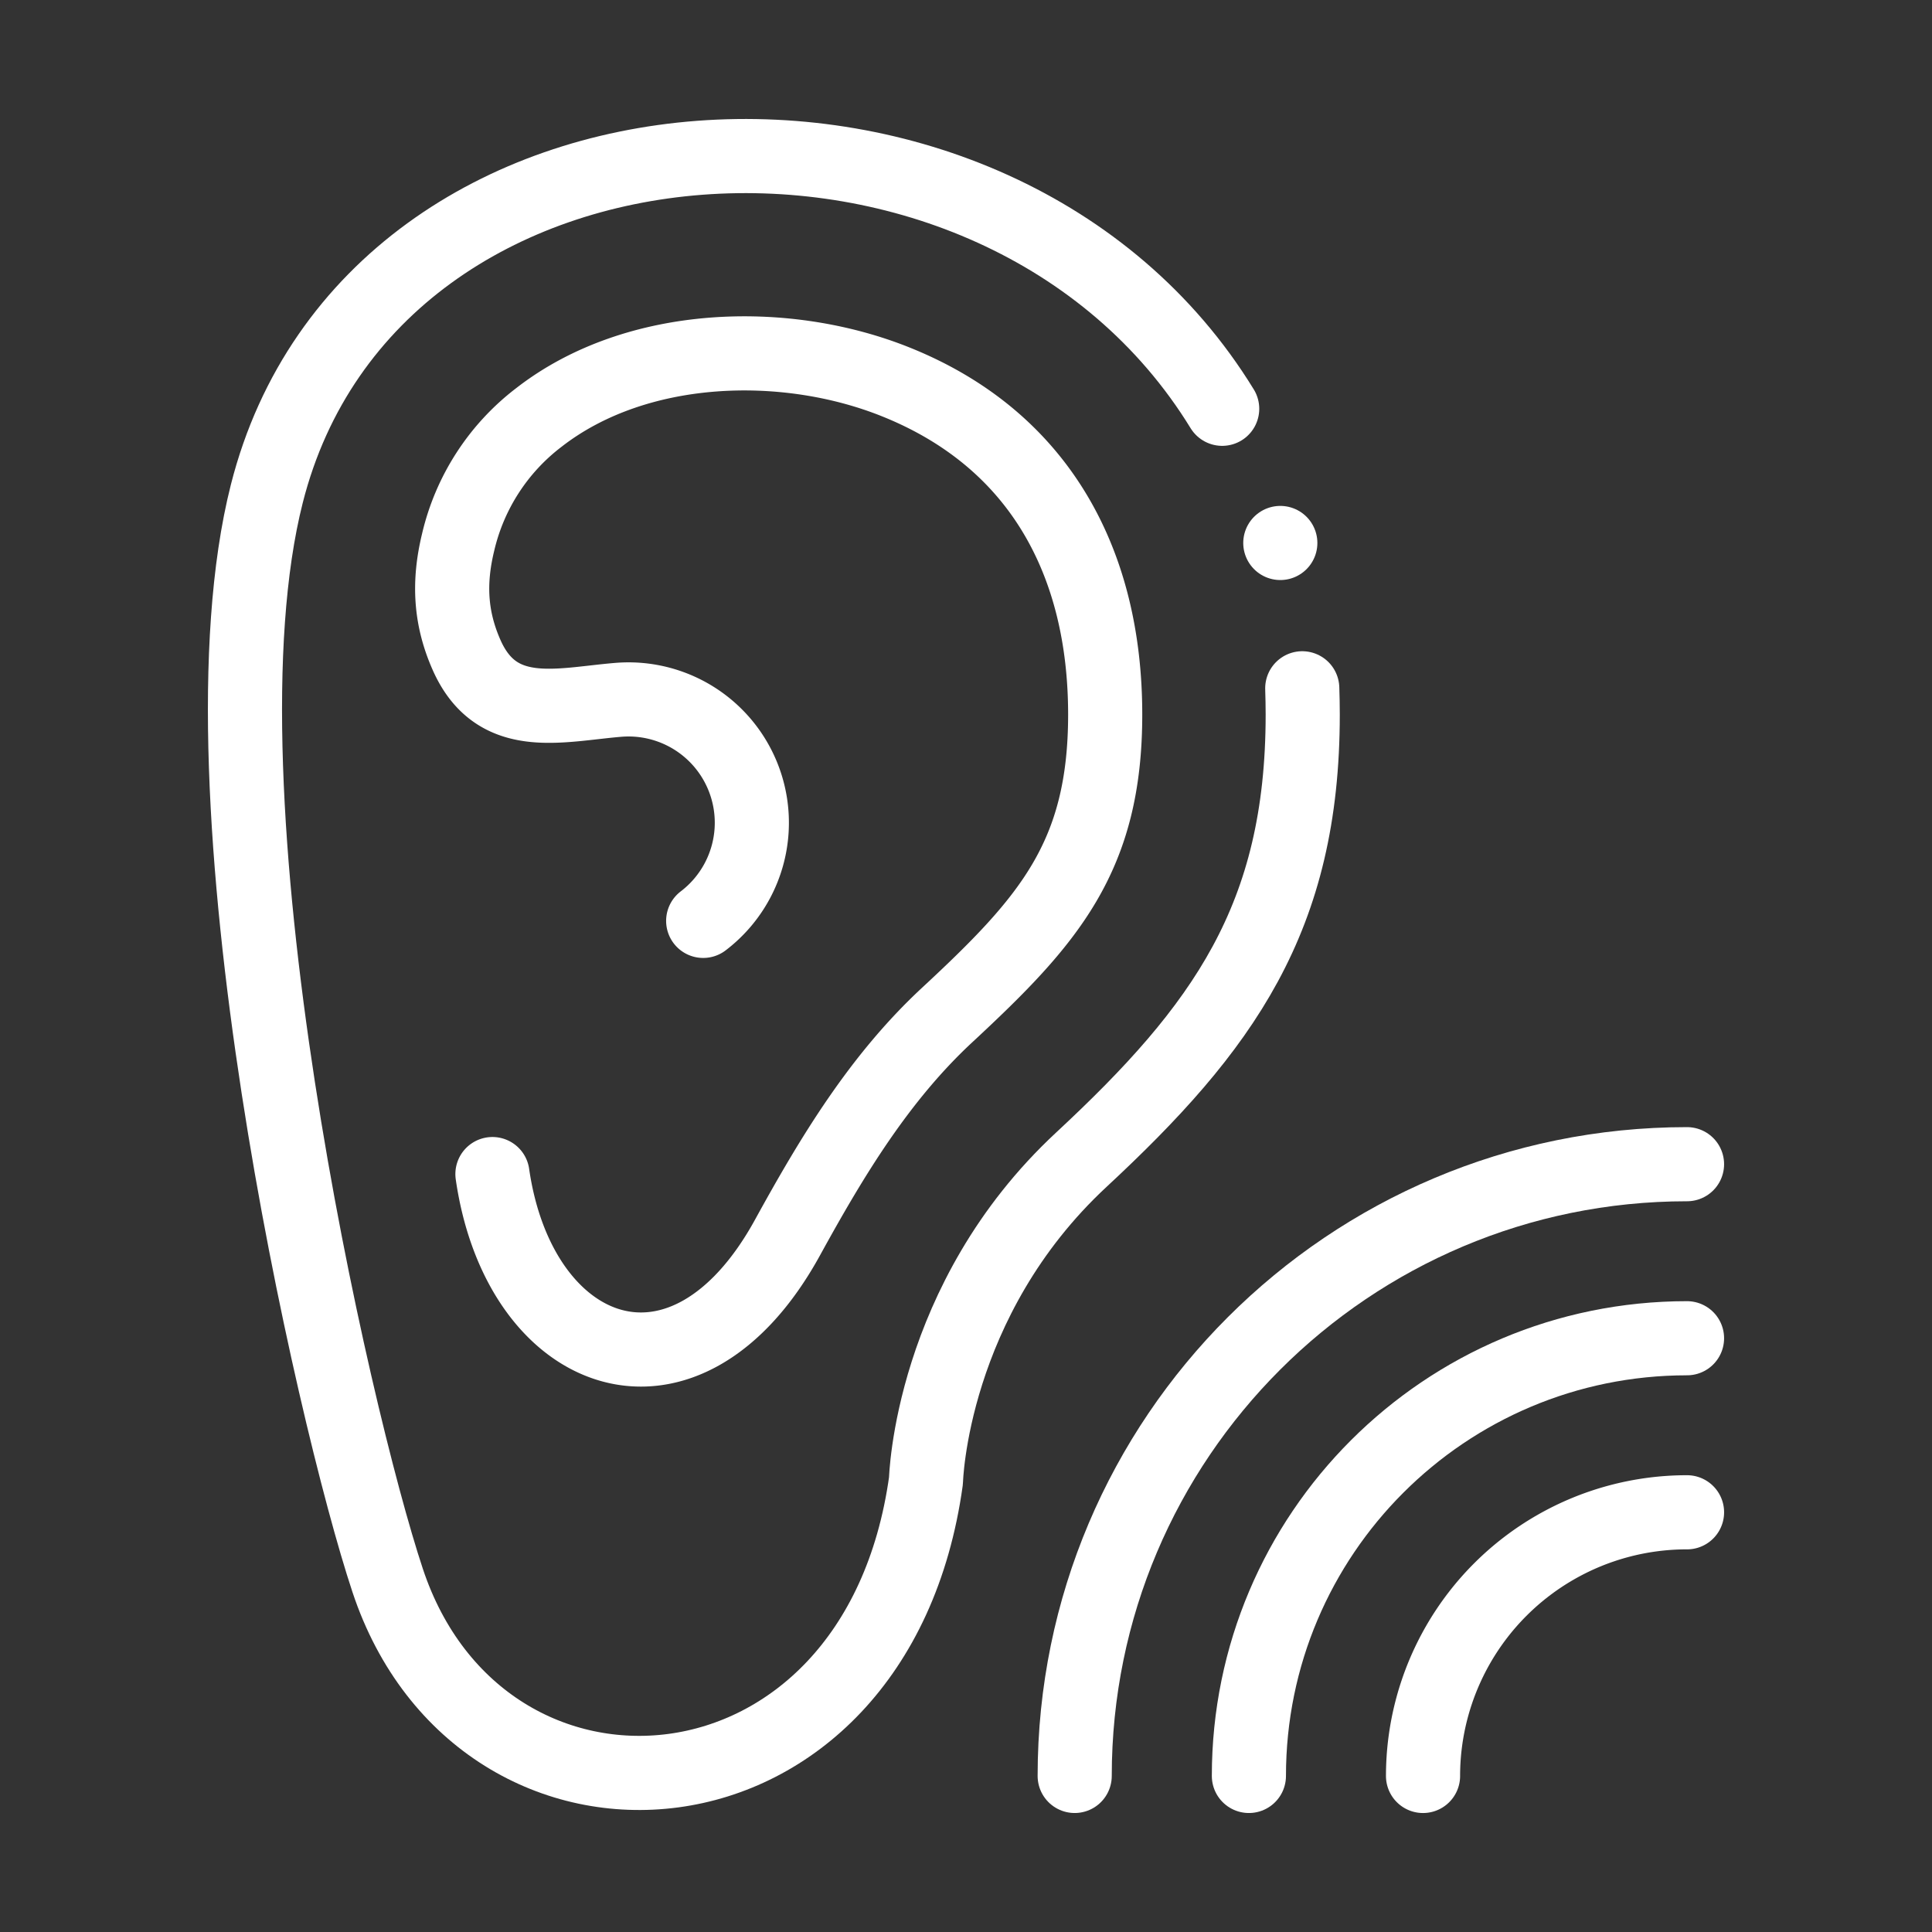
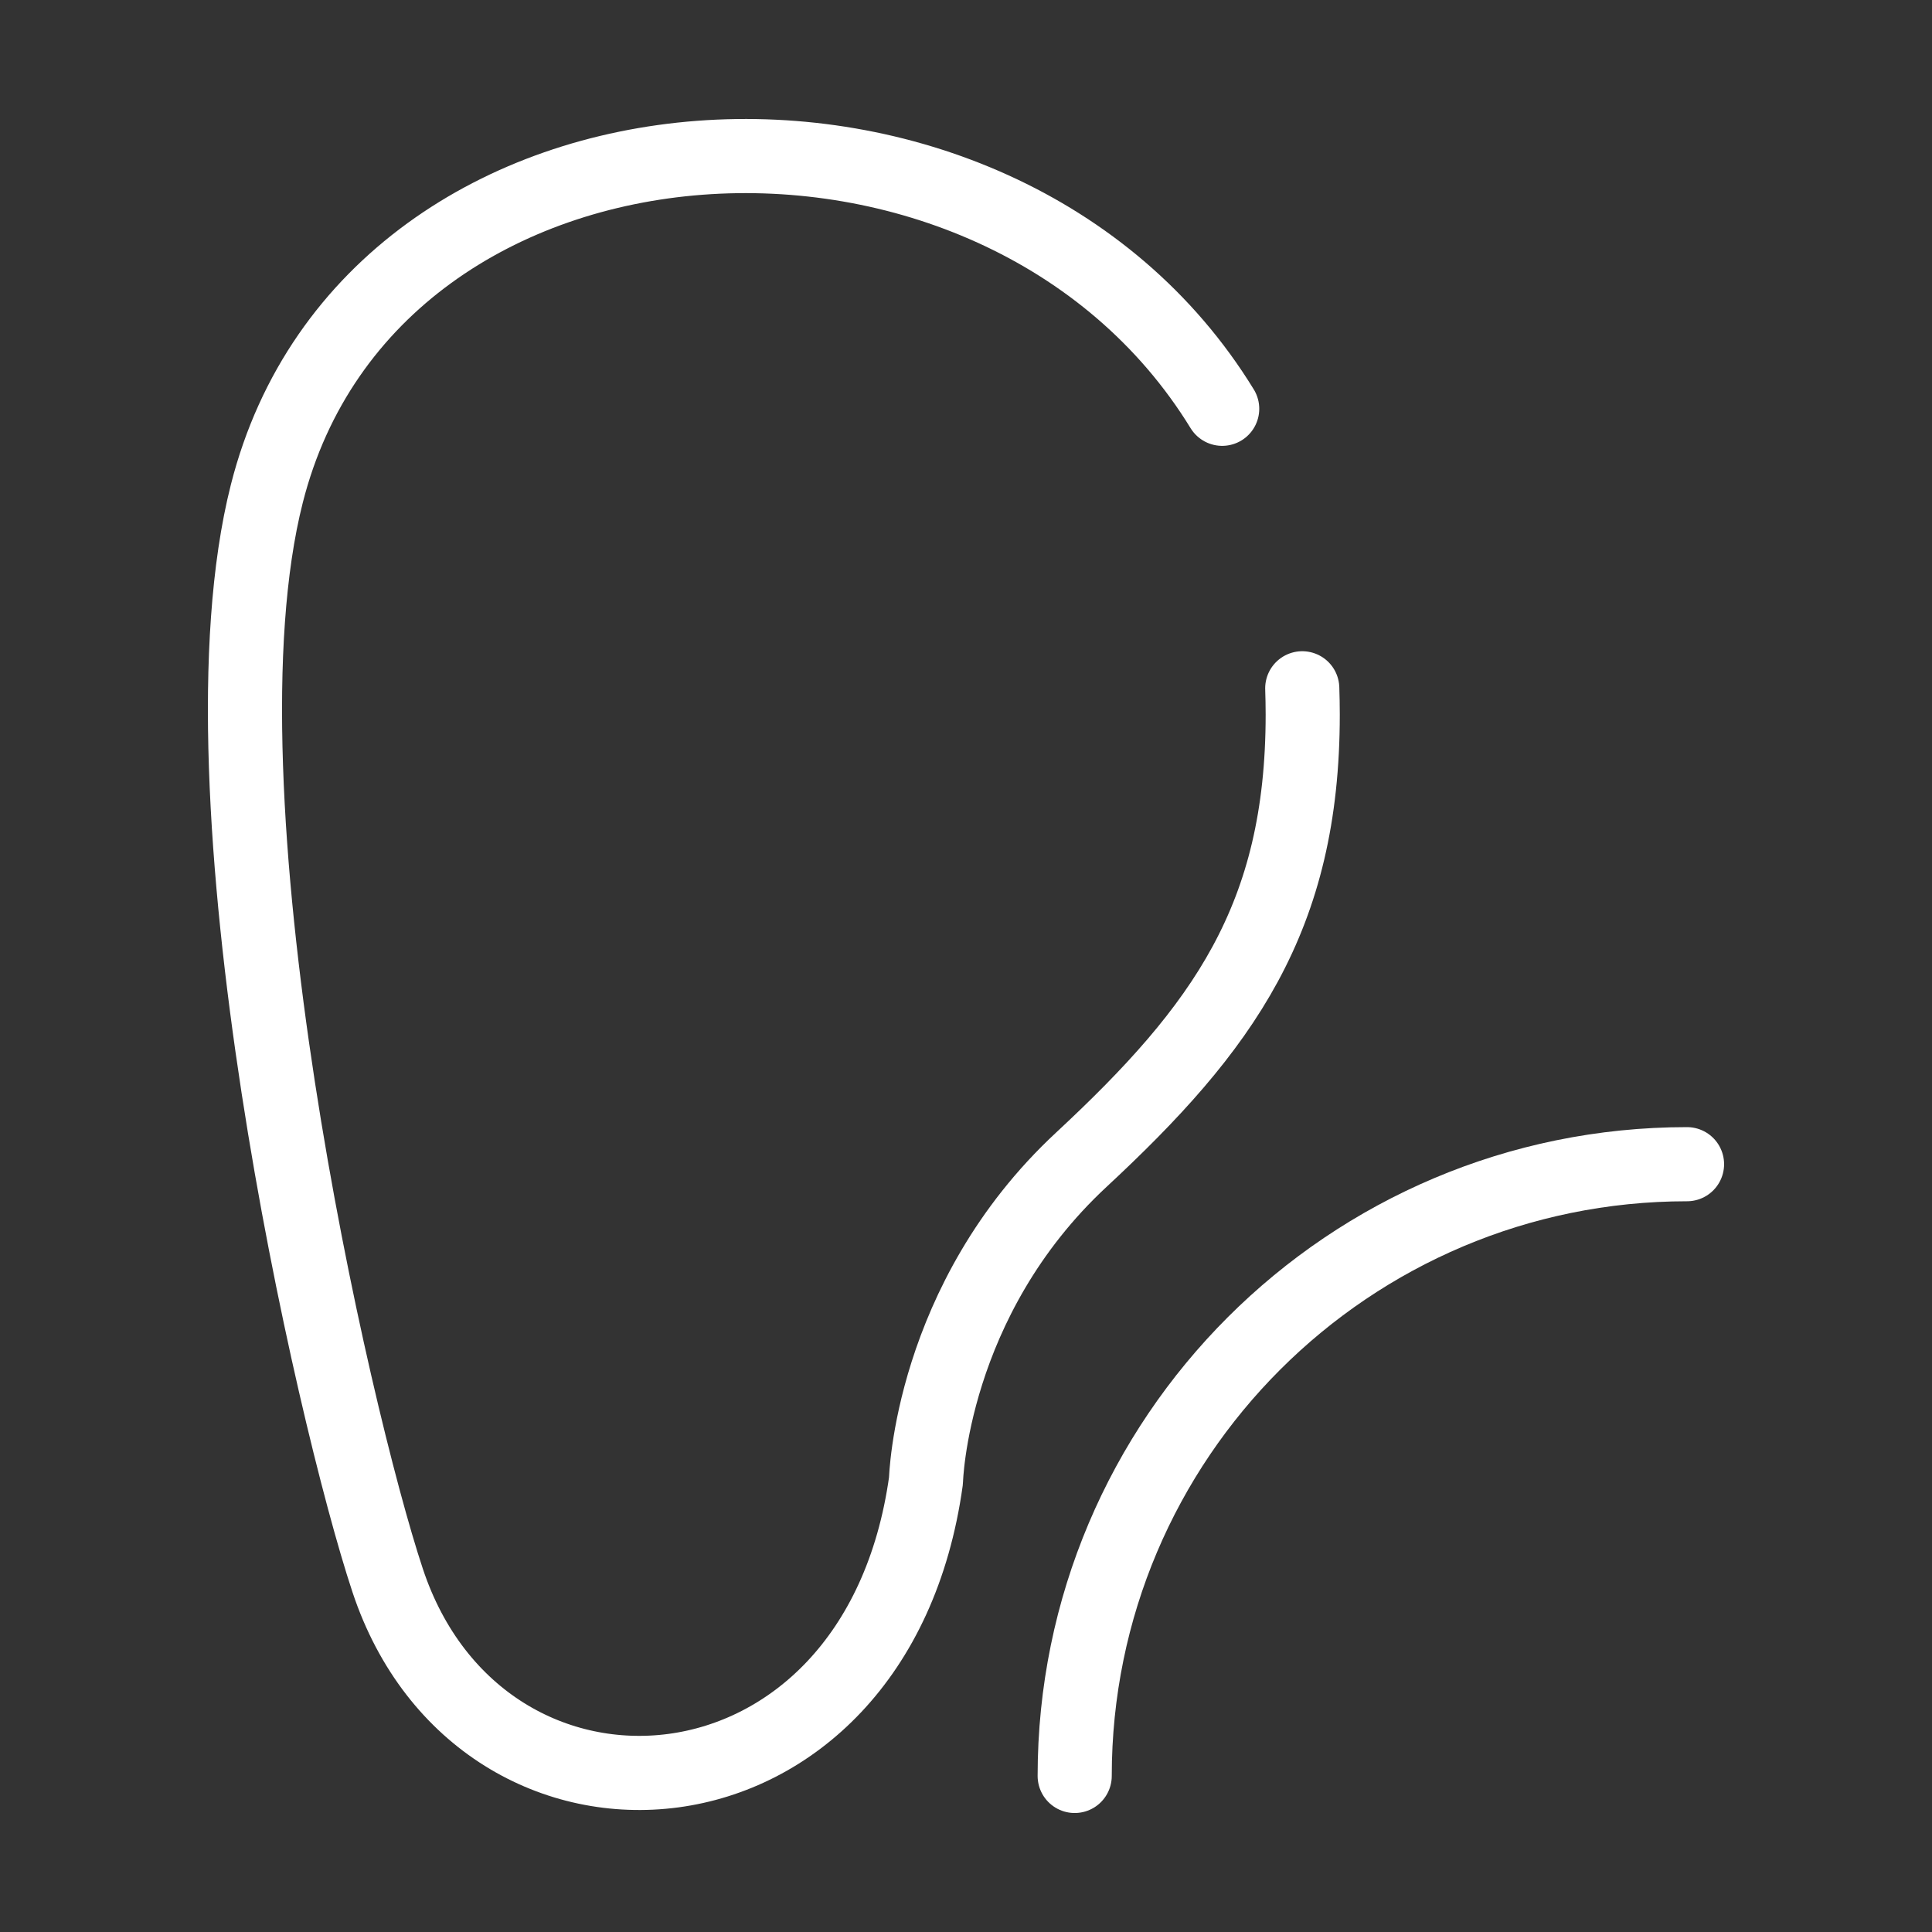
<svg xmlns="http://www.w3.org/2000/svg" id="Camada_1" data-name="Camada 1" viewBox="0 0 700 700">
  <rect x="0" y="0" width="700" height="700" fill="#333333" stroke="none" />
  <defs>
    <style>.cls-1{fill:none;stroke:#fff;stroke-linecap:round;stroke-linejoin:round;stroke-width:26.86px;}</style>
  </defs>
  <g id="g3231">
    <g id="g3233">
      <g id="g3235">
        <g id="g3241">
          <path id="path3243" class="cls-1" d="M442.82,148.11c-81.4-132.76-307.9-120-346.14,30.74C69.16,287.32,120.61,512.8,140.44,572.58c34,102.53,177.12,93.4,195.06-36.11,0,0,1.55-65.46,56.32-116.32C443.23,372.4,472,332.54,472,258.89c0-3.22-.07-6.39-.17-9.51" />
        </g>
        <g id="g3245">
-           <path id="path3247" class="cls-1" d="M178.42,425.39c9.78,67.7,70,90.45,107,22.82,16-29.11,33.13-57.58,57.71-80.41,36.75-34.12,57.3-57.21,57.3-108.91,0-54.72-23.49-99.32-75.45-120.35-40.27-16.33-94.46-14.74-129.73,12.71A79.61,79.61,0,0,0,166,196.43c-3.62,14.88-2.77,27.76,3.08,40.95,10.9,24.52,33.38,18,54.77,16.2a44.68,44.68,0,0,1,30.93,80.07" />
-         </g>
+           </g>
        <g id="g3249">
          <path id="path3251" class="cls-1" d="M611.24,421.81c-122.52,0-221.86,99.24-221.86,221.65" />
        </g>
        <g id="g3253">
-           <path id="path3255" class="cls-1" d="M611.24,484.87c-87.69,0-158.74,71-158.74,158.59" />
-         </g>
+           </g>
        <g id="g3257">
-           <path id="path3259" class="cls-1" d="M611.24,547.93a95.59,95.59,0,0,0-95.65,95.53" />
-         </g>
+           </g>
        <g id="g3261">
-           <path id="path3263" class="cls-1" d="M463.88,196.73l0,0" />
-         </g>
+           </g>
      </g>
    </g>
  </g>
</svg>